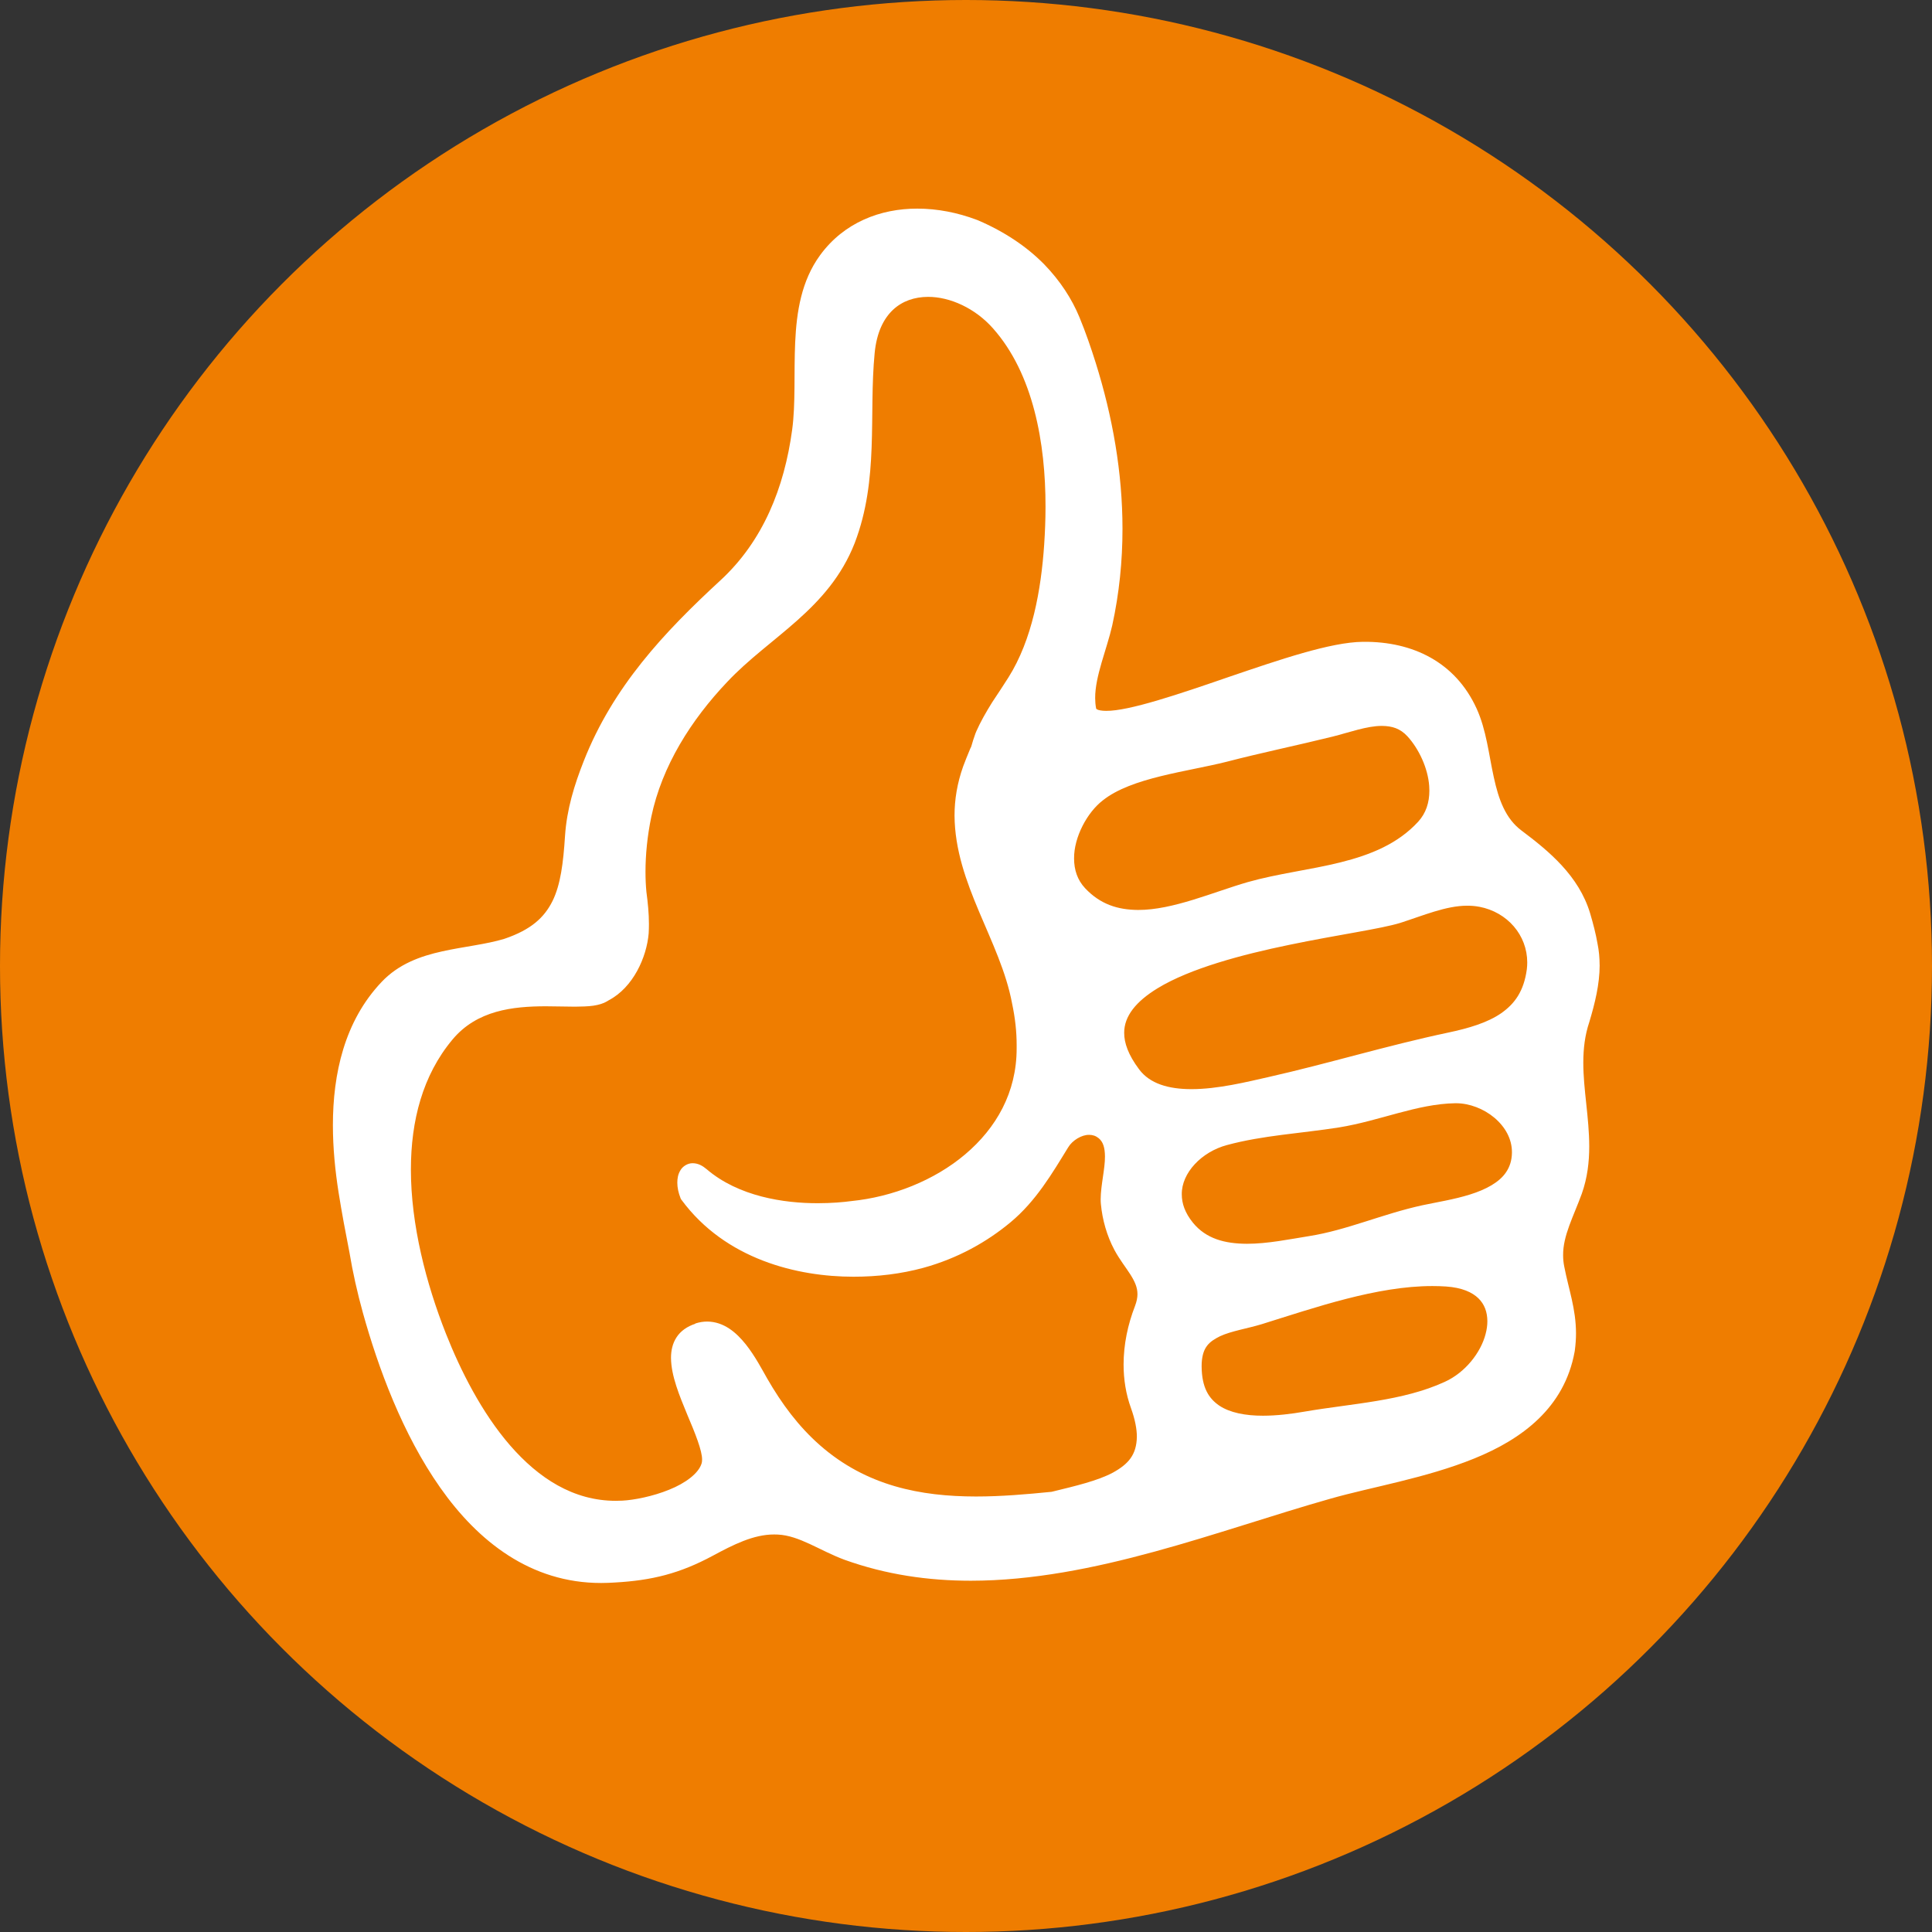
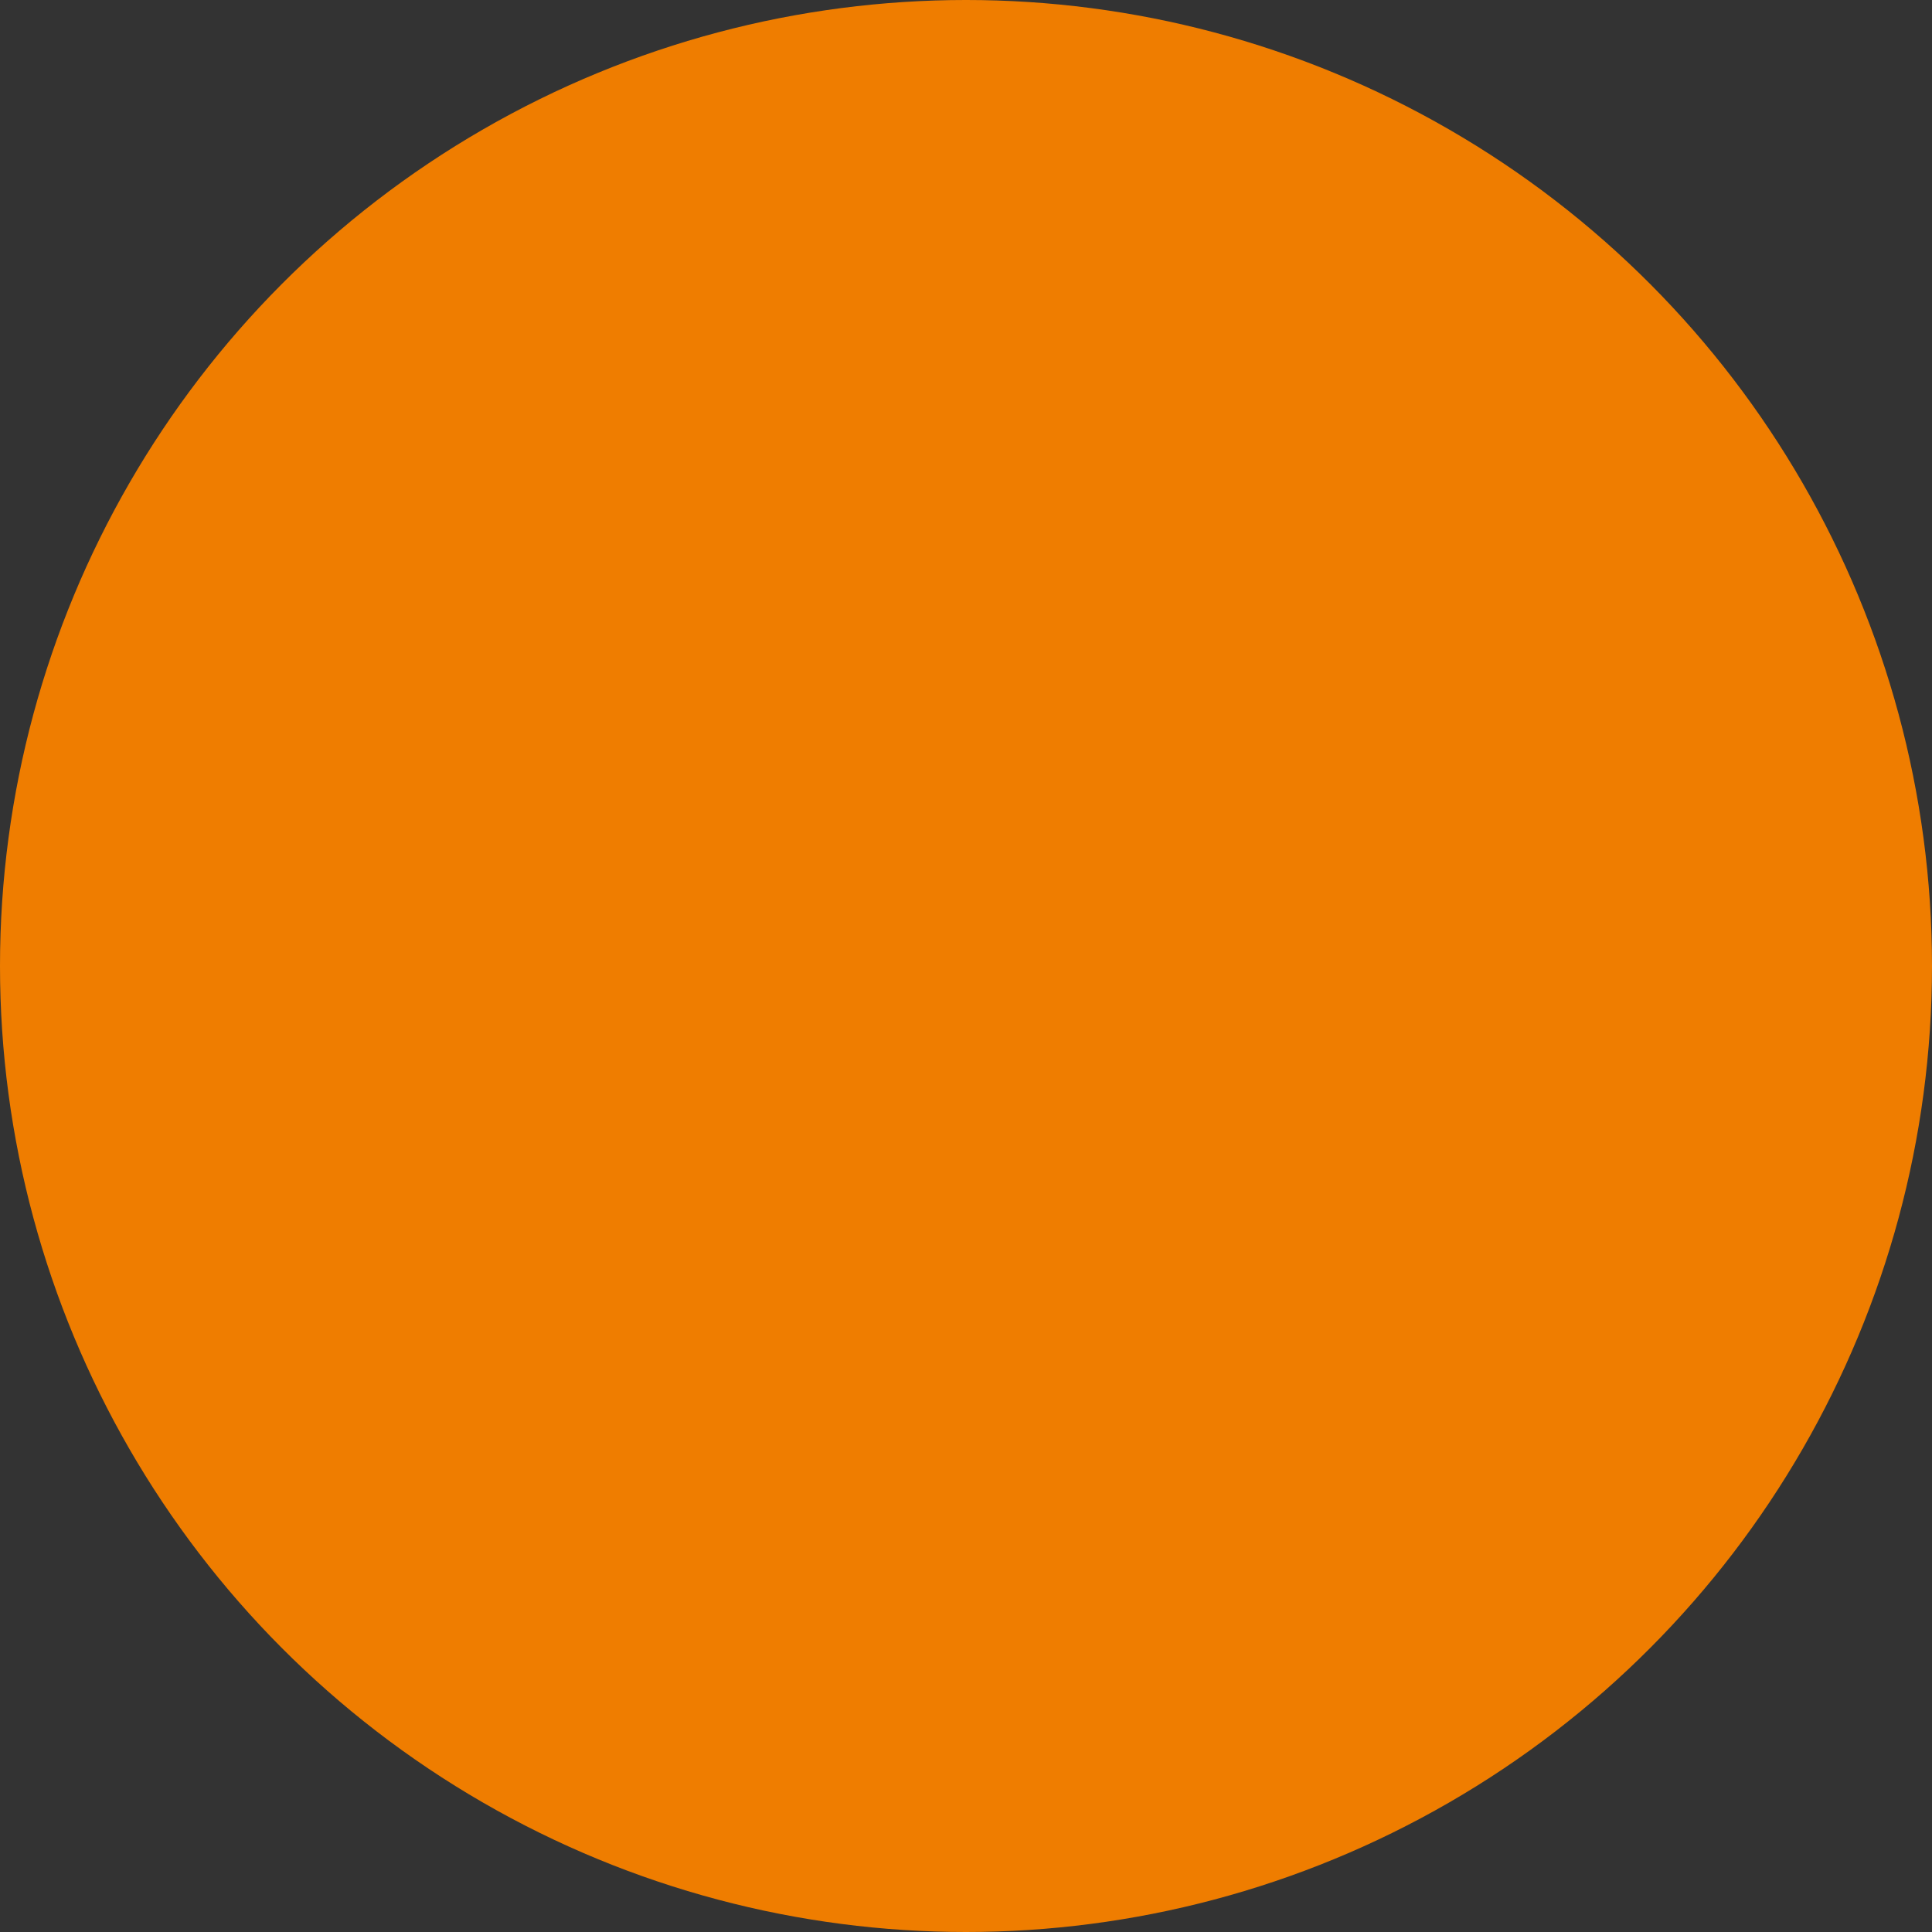
<svg xmlns="http://www.w3.org/2000/svg" id="Ebene_1" viewBox="0 0 1000 1000">
  <rect x="0" y="0" width="1000" height="1000" fill="#333333" stroke="none" />
  <defs>
    <style>.cls-1{fill:#ef7d00;}.cls-2{fill:#fff;}</style>
  </defs>
  <circle class="cls-1" cx="500" cy="500" r="500" />
-   <path class="cls-2" d="m827.96,499.53c0-3.73-.33-7.47-1.11-11.23-.87-5-2.2-10.14-3.82-15.63-5.87-19.43-21.3-32.12-35.48-42.77-8.27-6.16-11.87-16.03-14.38-27.68-2.56-11.56-3.82-24.41-8.89-35.5-11-24.1-33.15-34.68-58.38-34.52h-.47c-16.74.18-43.13,9.25-69.32,18.16-25.94,8.96-51.84,17.72-63.6,17.58-2.31,0-3.93-.36-4.58-.71-.64-.42-.44-.22-.6-.67-.31-1.65-.47-3.38-.47-5.18-.09-11.36,6.05-25.37,8.85-37.73,3.62-16.58,5.29-33.28,5.29-49.91,0-29.12-5.11-58.04-13.87-85.97-2.4-7.63-5.14-15.65-8.4-23.54-3.91-9.49-9.94-18.83-18.25-27.41-4.58-4.65-9.69-8.85-15.38-12.63-5.67-3.78-11.94-7.18-18.79-10.12l-.8-.31c-9.8-3.69-20.27-5.78-30.68-5.78-19.01-.04-37.97,7.11-50.38,24.14-9.67,13.27-12.14,29.26-12.87,45.08-.71,15.83.27,31.79-1.56,45.24-4.05,29.95-15.03,57.6-37.17,77.99-29.23,26.94-55.53,55-70.69,93.46-4.91,12.45-8.78,24.94-9.71,38.82-.89,13.85-2.27,25.17-6.49,33.7-4.25,8.49-11.05,14.83-24.9,19.52-9.6,2.91-20.96,4-32.19,6.49-11.18,2.47-22.5,6.47-31.37,15.85-19.25,20.3-25.19,47.6-25.19,74.16,0,11.92,1.2,23.74,2.96,34.9,1.65,10.38,3.6,20.72,5.6,30.88,1.69,10.23,4.09,20.92,6.98,31.35,7.83,28.1,20.41,62.62,40.06,90.5,19.56,27.81,46.82,49.31,83.23,49.29,2.51,0,4.8-.11,6.98-.24,19.3-1.07,33.7-4.65,50.84-13.87,10.47-5.65,21.07-11.05,31.77-11,.62,0,1.22,0,1.8.04,11.25.49,21.85,8.36,34.64,13.07,21.48,7.71,43.37,10.83,65.34,10.83,63.74-.04,128.01-26.01,186.18-42.48,20.87-5.96,49.42-10.63,74.32-20.76,24.81-10.05,46.75-26.3,52.02-55.33,0-.07.07-.29.11-.71.4-3.05.6-6,.6-8.8-.04-12.81-3.76-22.54-6.09-34.55-.4-2-.58-3.93-.58-5.85-.09-10.18,5.38-20.07,9.65-31.79,2.93-8.25,3.87-16.5,3.87-24.57-.02-14.98-3.09-29.48-3.07-43.31,0-7.18.8-14.16,3.11-21.03,2.93-9.78,5.34-19.54,5.36-29.54l-.02.07Zm-62.27-30.19c14.61,2.8,24.79,14.74,24.81,28.81,0,1.18-.07,2.38-.22,3.6-1.53,11.23-6.2,17.74-13.25,22.68-7.05,4.89-16.78,7.8-27.59,10.07-31.43,6.65-62.05,16.03-92.93,22.99-10.94,2.47-26.23,6.27-39.82,6.25-11.76,0-21.52-2.76-27.1-10.27-5.6-7.47-7.74-13.69-7.71-18.85-.04-8.6,6.02-16.21,17.3-23.1,16.74-10.23,43.55-17.41,68.29-22.5,24.85-5.16,47.33-8.25,57.27-11.32,11.89-3.8,23.74-8.91,34.64-8.91h.18c2.07,0,4.11.18,6.11.56h.02Zm3.29,221.02c-2.49,9.76-10.6,20.1-21.21,24.9-21.72,9.98-47.71,11.14-72.47,15.38-6.87,1.2-14.43,2.13-21.59,2.13-8.96.02-17.16-1.53-22.68-5.27-5.45-3.76-8.96-9.34-9.07-20.21,0-.62,0-1.27.04-1.91.53-8.03,3.71-10.89,9.51-13.76,5.82-2.69,13.96-3.93,21.48-6.2,27.9-8.71,59.67-19.76,88.32-19.76h.16c2.33,0,4.65.07,6.91.22,8.38.56,13.65,3.02,16.83,6.11,3.18,3.11,4.62,7.09,4.65,11.87,0,2.07-.29,4.27-.89,6.51h0v-.02Zm-409.09-5.18c-4.22,1.36-7.63,3.78-9.71,7-2.11,3.22-2.87,6.94-2.87,10.65.07,9.34,4.38,19.56,8.38,29.3,4.09,9.58,7.83,18.92,7.71,23.45,0,.82-.11,1.44-.24,1.85-1.49,5.09-8.29,10.25-16.83,13.65-8.43,3.45-18.21,5.34-24.16,5.65-1.16.07-2.31.09-3.45.09-21.96,0-39.95-11.72-54.69-28.68-14.67-16.9-25.7-38.84-33.19-57.78-10.32-26.1-18.16-56.49-18.16-85.01,0-25.19,6.05-48.75,21.48-67.23,12.65-15.23,31.32-17.25,48.4-17.27,5.31,0,10.43.2,15.05.2,6.82-.11,12.65-.13,17.5-3.33,12.67-6.65,19.63-22.32,20.65-34.64.09-1.62.13-3.2.13-4.78,0-5.56-.56-11.05-1.31-16.7-.31-3.2-.47-6.67-.47-10.4,0-8.6.91-18.41,3-28.39,5.51-26.34,20.61-50.15,39.28-69.83,21.88-23.3,52.49-37.39,66-71.89,12.67-33.04,7.25-66.31,10.32-98.22,1.02-10.83,4.69-17.98,9.51-22.52,4.85-4.54,11.14-6.67,18.16-6.69,11.38-.04,24.48,5.94,33.64,16.36,20.79,23.45,27.19,59.25,27.14,92.28,0,6.69-.27,13.25-.69,19.56-1.6,23.5-6.2,49.26-18.5,68.78-2.47,3.91-5.42,8.36-8.38,12.81-3.38,5.42-6.07,10.18-8.25,15.09l-.44,1.07c-.91,2.49-1.6,4.74-2.2,6.87-.11.22-.29.56-.49,1-1.49,3.53-2.65,6.49-3.65,9.14-3.16,8.85-4.49,17.34-4.49,25.54.24,35.48,23.72,64.76,29.77,97.15,1.65,7.78,2.38,14.85,2.38,21.48v1.91c0,22.76-10.56,41.17-26.63,54.78-16.05,13.58-37.66,22.05-58.87,24.19-4.27.58-10.36,1.11-17.43,1.11-17.52.04-41.02-3.47-57.53-17.61-2.13-1.8-4.4-3.05-7.16-3.09-2.71-.07-5.29,1.67-6.42,3.67-1.22,2-1.6,4.16-1.6,6.4,0,2.53.56,5.22,1.65,7.96l.2.51.33.44c22.74,30.83,59.96,39.77,88.99,39.77,12.54,0,24.68-1.47,36.17-4.6,17.74-4.87,32.86-13.36,45.15-23.59,13.16-10.96,21.5-25.23,29.81-38.75,2.18-3.67,7.05-6.58,10.87-6.49,1.85,0,3.42.51,4.96,1.76,2.27,1.89,3.18,4.85,3.22,9.43.04,6.47-2.16,14.72-2.22,22.08,0,.82.02,1.67.11,2.53.76,8.14,3.09,16.45,7.02,23.81,2.69,5,5.89,8.98,8.2,12.6,2.33,3.67,3.71,6.74,3.71,10.25,0,1.76-.36,3.73-1.27,6.14-3.71,9.54-5.91,19.87-5.91,30.3,0,7.6,1.18,15.25,3.85,22.61,2.13,5.94,3.02,10.8,3.02,14.76-.16,9.31-4.34,14.09-12.36,18.54-7.98,4.27-19.45,6.94-31.26,9.83-.22.04-.4.09-.58.13-12.74,1.27-25.9,2.42-39.06,2.42-28.54-.02-56.64-5.38-80.72-26.48-11.2-9.83-19.87-21.56-27.41-34.68-2.58-4.49-6.18-11.49-11.05-17.61-4.8-6-11.23-11.72-19.96-11.78-2.02,0-4.11.33-6.2,1.02l.04.11Zm374.17-259.88c-10.52,11.45-24.61,17.16-40.22,21.05-15.58,3.89-32.48,5.82-48.02,10.23-17.61,5.07-38.73,14.47-56.73,14.41-10.47-.07-19.56-2.87-27.46-11.27-4-4.29-5.67-9.51-5.69-15.34-.11-11.09,6.82-23.92,14.87-30.1,14.87-11.87,43.66-14.83,64.16-20.01,18.05-4.69,36.5-8.47,54.89-13.03,8.45-2.13,17.67-5.51,25.3-5.51h.18c5.27.07,9.38,1.31,13.16,5.4,5.94,6.51,10.58,16.47,11.25,25.65.07.84.09,1.67.09,2.49,0,6.14-1.76,11.63-5.78,16.03h0Zm45.51,181.4c-3.49,5.27-10.47,9-18.67,11.56-8.16,2.58-17.27,4-24.57,5.56-20.54,4.45-39.26,12.92-58.69,15.98-10.03,1.6-21.61,4-32.23,3.98-11.4-.04-21.12-2.58-27.9-10.85-4.22-5.18-5.82-10.09-5.82-14.72-.16-11.07,10.23-22.03,23.43-25.54,18.56-5.02,38.13-6,57.93-9.11,21.14-3.42,40.46-12.2,60.09-12.52h.56c6.85,0,14.29,2.85,19.81,7.51,5.56,4.69,9.07,10.94,9.07,17.74v.42c-.07,4.07-1.18,7.25-3,9.98h0Z" />
</svg>